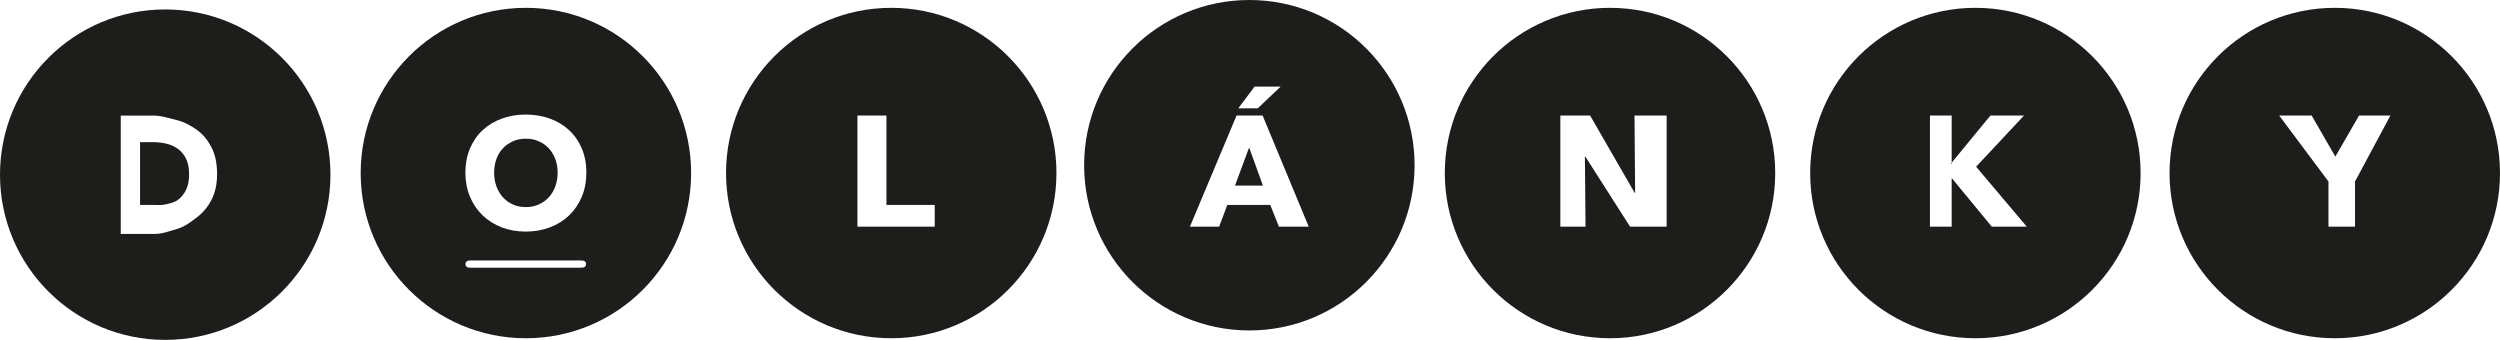
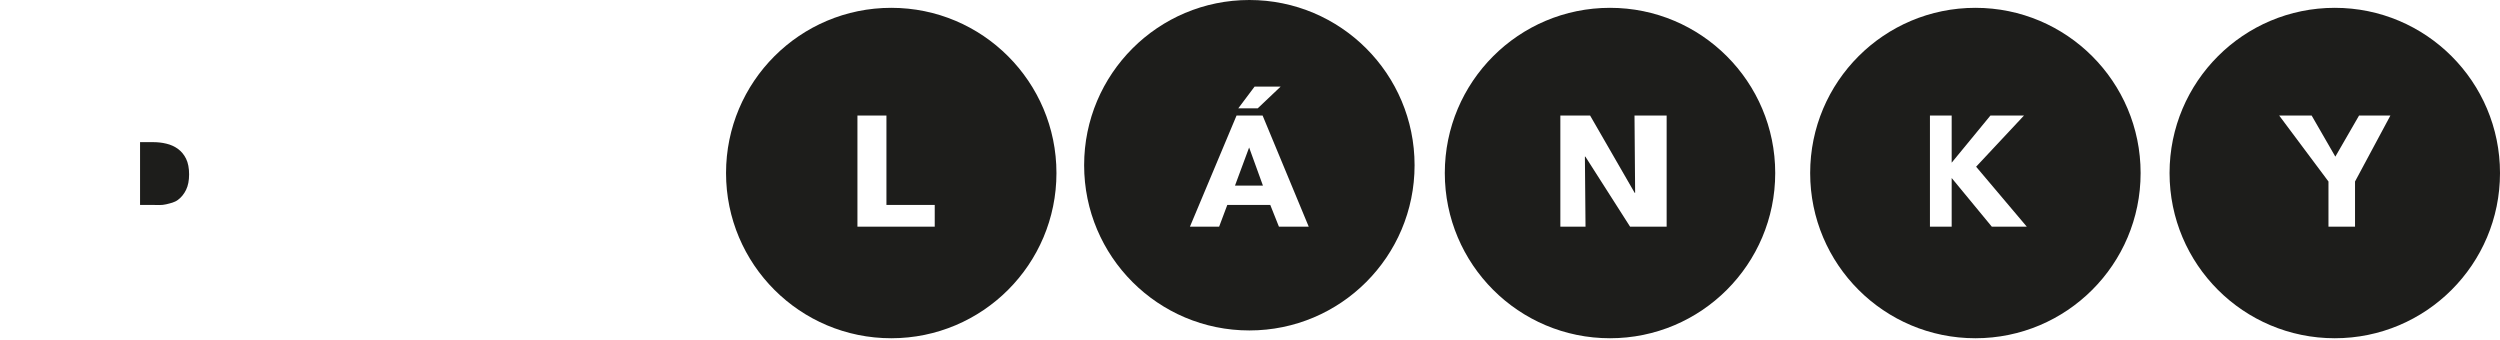
<svg xmlns="http://www.w3.org/2000/svg" id="Vrstva_2" viewBox="0 0 756.85 102.89">
  <defs>
    <style>.cls-1{fill:#1d1d1b;}</style>
  </defs>
  <g id="Vrstva_1-2">
    <path class="cls-1" d="m269.82,2.37c-27.62,0-50.02,22.39-50.02,50.02s22.39,50.01,50.02,50.01,50.01-22.39,50.01-50.01S297.44,2.37,269.82,2.37Zm13.16,66.25h-23.4v-33.64h8.78v27.06h14.62v6.58Z" />
    <path class="cls-1" d="m53.87,45.07c-1.03-.74-2.2-1.27-3.52-1.58-1.31-.32-2.67-.46-4.07-.46h-3.88v19.01h3.69c1.46,0,2.86.15,4.21-.19,1.34-.33,2.53-.57,3.56-1.33,1.03-.76,1.85-1.77,2.47-3.04.62-1.27.92-2.83.92-4.7s-.3-3.47-.92-4.73c-.62-1.25-1.45-2.24-2.47-2.98Z" />
-     <path class="cls-1" d="m50.02,2.86C22.39,2.86,0,25.25,0,52.88s22.39,50.02,50.02,50.02,50.02-22.39,50.02-50.02S77.64,2.86,50.02,2.86Zm14.06,57.54c-1.1,2.14-2.54,3.9-4.32,5.28-1.79,1.38-3.81,2.95-6.06,3.6-2.25.65-4.53,1.54-6.84,1.54h-10.3v-35.83h9.92c2.37,0,4.72.82,7.03,1.37,2.31.55,4.37,1.74,6.18,3.02,1.8,1.28,3.26,3.14,4.37,5.29,1.11,2.15,1.66,4.88,1.66,8.04,0,2.95-.55,5.55-1.64,7.69Z" />
    <polygon class="cls-1" points="373.88 56.19 382.34 56.19 378.16 44.65 373.88 56.19" />
    <path class="cls-1" d="m378.23,0c-27.62,0-50.02,22.39-50.02,50.02s22.39,50.02,50.02,50.02,50.02-22.39,50.02-50.02S405.86,0,378.23,0Zm1.59,26.21h7.89l-6.94,6.58h-5.89l4.94-6.58Zm7.36,42.41l-2.62-6.58h-13.01l-2.47,6.58h-8.84l14.11-33.64h7.89l13.96,33.64h-9.02Z" />
    <path class="cls-1" d="m487.41,2.37c-27.62,0-50.01,22.39-50.01,50.02s22.39,50.01,50.01,50.01,50.02-22.39,50.02-50.01-22.39-50.02-50.02-50.02Zm17.14,66.25h-11.06l-13.54-21.21h-.14l.19,21.21h-7.62v-33.64h9.01l13.49,23.4h.14l-.19-23.4h9.73v33.64Z" />
-     <polygon class="cls-1" points="590.84 49.61 590.84 49.25 590.55 49.61 590.84 49.61" />
    <path class="cls-1" d="m598.03,2.37c-27.62,0-50.02,22.39-50.02,50.02s22.39,50.01,50.02,50.01,50.02-22.39,50.02-50.01-22.39-50.02-50.02-50.02Zm4.97,66.25l-12.15-14.73v14.73h-6.58v-33.64h6.58v14.27l11.73-14.27h10.16l-14.49,15.49,15.34,18.15h-10.59Z" />
    <path class="cls-1" d="m706.83,2.37c-27.62,0-50.02,22.39-50.02,50.02s22.39,50.01,50.02,50.01,50.02-22.39,50.02-50.01-22.39-50.02-50.02-50.02Zm6.13,52.58v13.67h-8.04v-13.67l-14.92-19.97h9.83l7.17,12.44,7.18-12.44h9.49l-10.71,19.97Z" />
-     <path class="cls-1" d="m166.15,44.91c-.84-.9-1.86-1.61-3.04-2.14-1.19-.53-2.49-.78-3.92-.78s-2.73.26-3.9.78c-1.17.52-2.18,1.23-3.04,2.14-.86.9-1.52,1.98-1.97,3.25-.46,1.26-.69,2.63-.69,4.09s.24,2.92.71,4.2c.48,1.28,1.13,2.38,1.97,3.3.84.92,1.84,1.64,3.01,2.16,1.17.52,2.47.78,3.9.78s2.73-.26,3.9-.78c1.17-.52,2.19-1.24,3.04-2.16.85-.92,1.52-2.02,1.99-3.3.47-1.28.71-2.68.71-4.2s-.24-2.82-.71-4.09c-.48-1.27-1.13-2.35-1.97-3.25Z" />
-     <path class="cls-1" d="m159.21,2.37c-27.62,0-50.02,22.39-50.02,50.02s22.39,50.01,50.02,50.01,50.02-22.39,50.02-50.01S186.84,2.37,159.21,2.37Zm16.38,78.68h-32.84c-1.01,0-1.82-.09-1.82-1.1s.82-1.1,1.82-1.1h32.84c1.01,0,1.82.09,1.82,1.1s-.82,1.1-1.82,1.1Zm.55-21.51c-.92,2.2-2.2,4.08-3.83,5.65-1.63,1.57-3.57,2.78-5.82,3.64-2.24.85-4.68,1.28-7.31,1.28s-5.06-.43-7.29-1.28c-2.23-.86-4.16-2.07-5.79-3.64-1.63-1.57-2.9-3.45-3.83-5.65-.92-2.2-1.38-4.63-1.38-7.29s.46-5.12,1.38-7.29c.92-2.17,2.19-4.02,3.83-5.54,1.63-1.52,3.56-2.69,5.79-3.51,2.24-.82,4.66-1.23,7.29-1.23s5.07.41,7.31,1.23c2.25.82,4.19,1.99,5.82,3.51,1.63,1.52,2.91,3.37,3.83,5.54.92,2.17,1.38,4.6,1.38,7.29s-.46,5.09-1.38,7.29Z" />
  </g>
</svg>